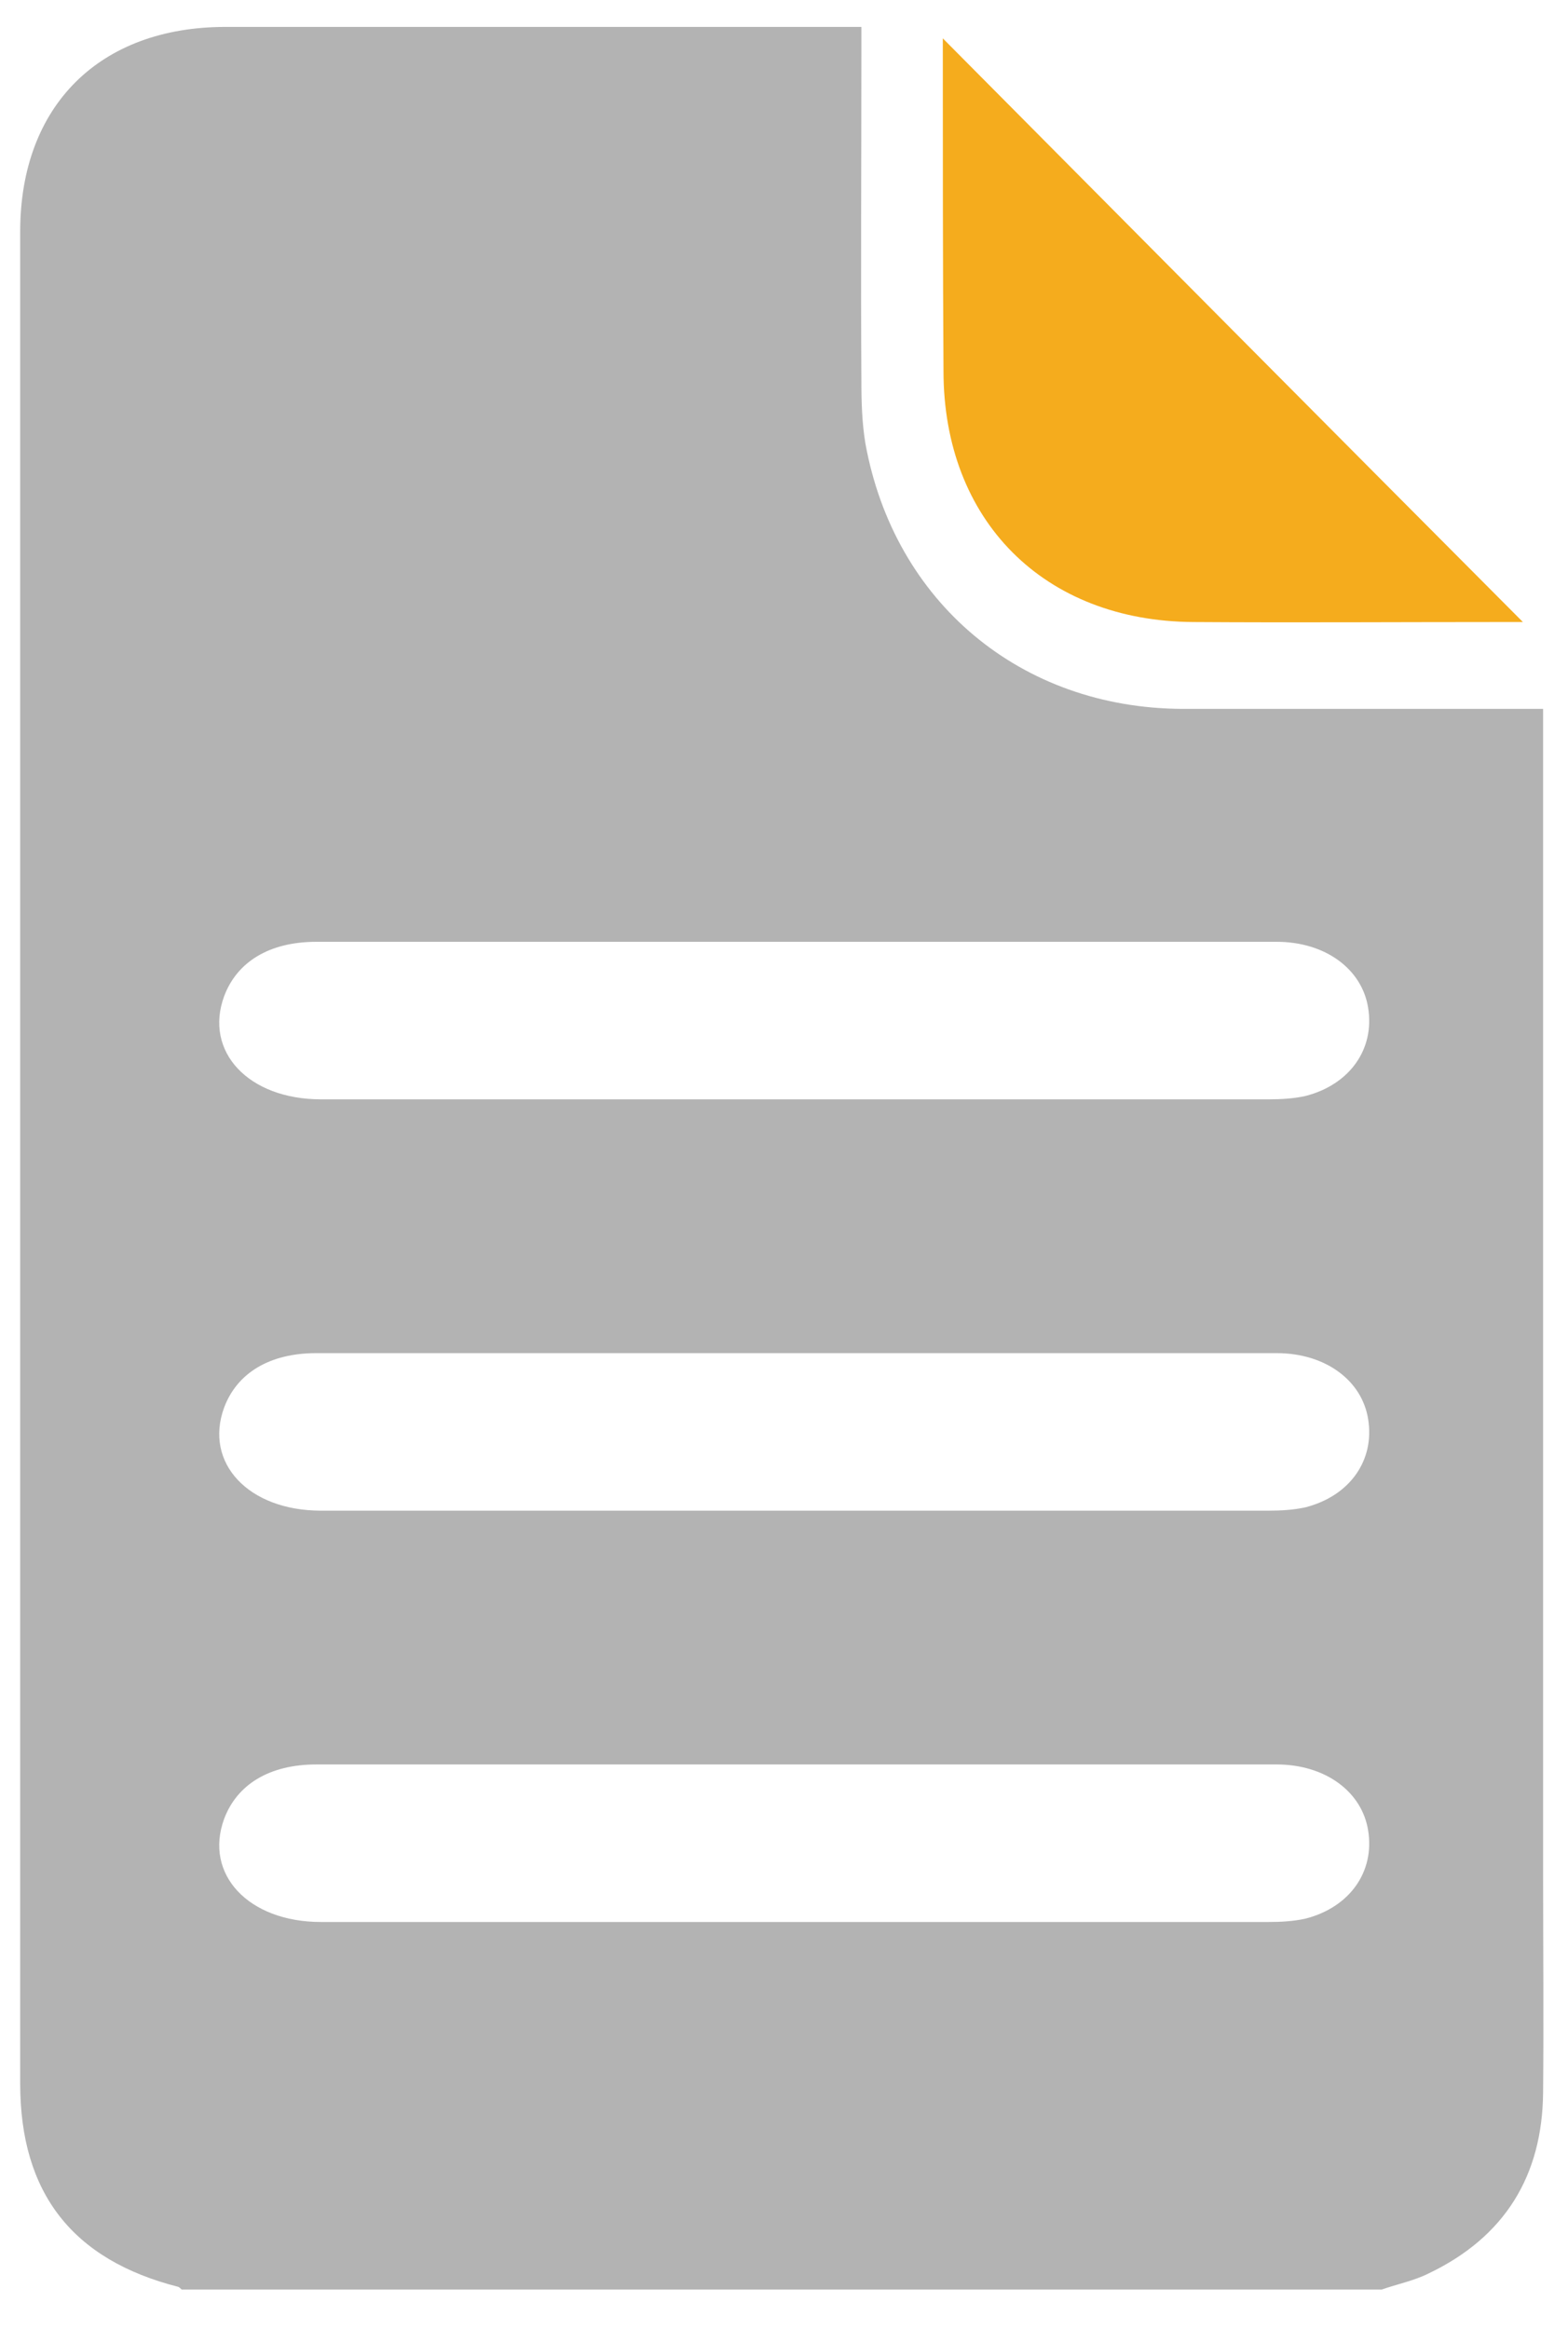
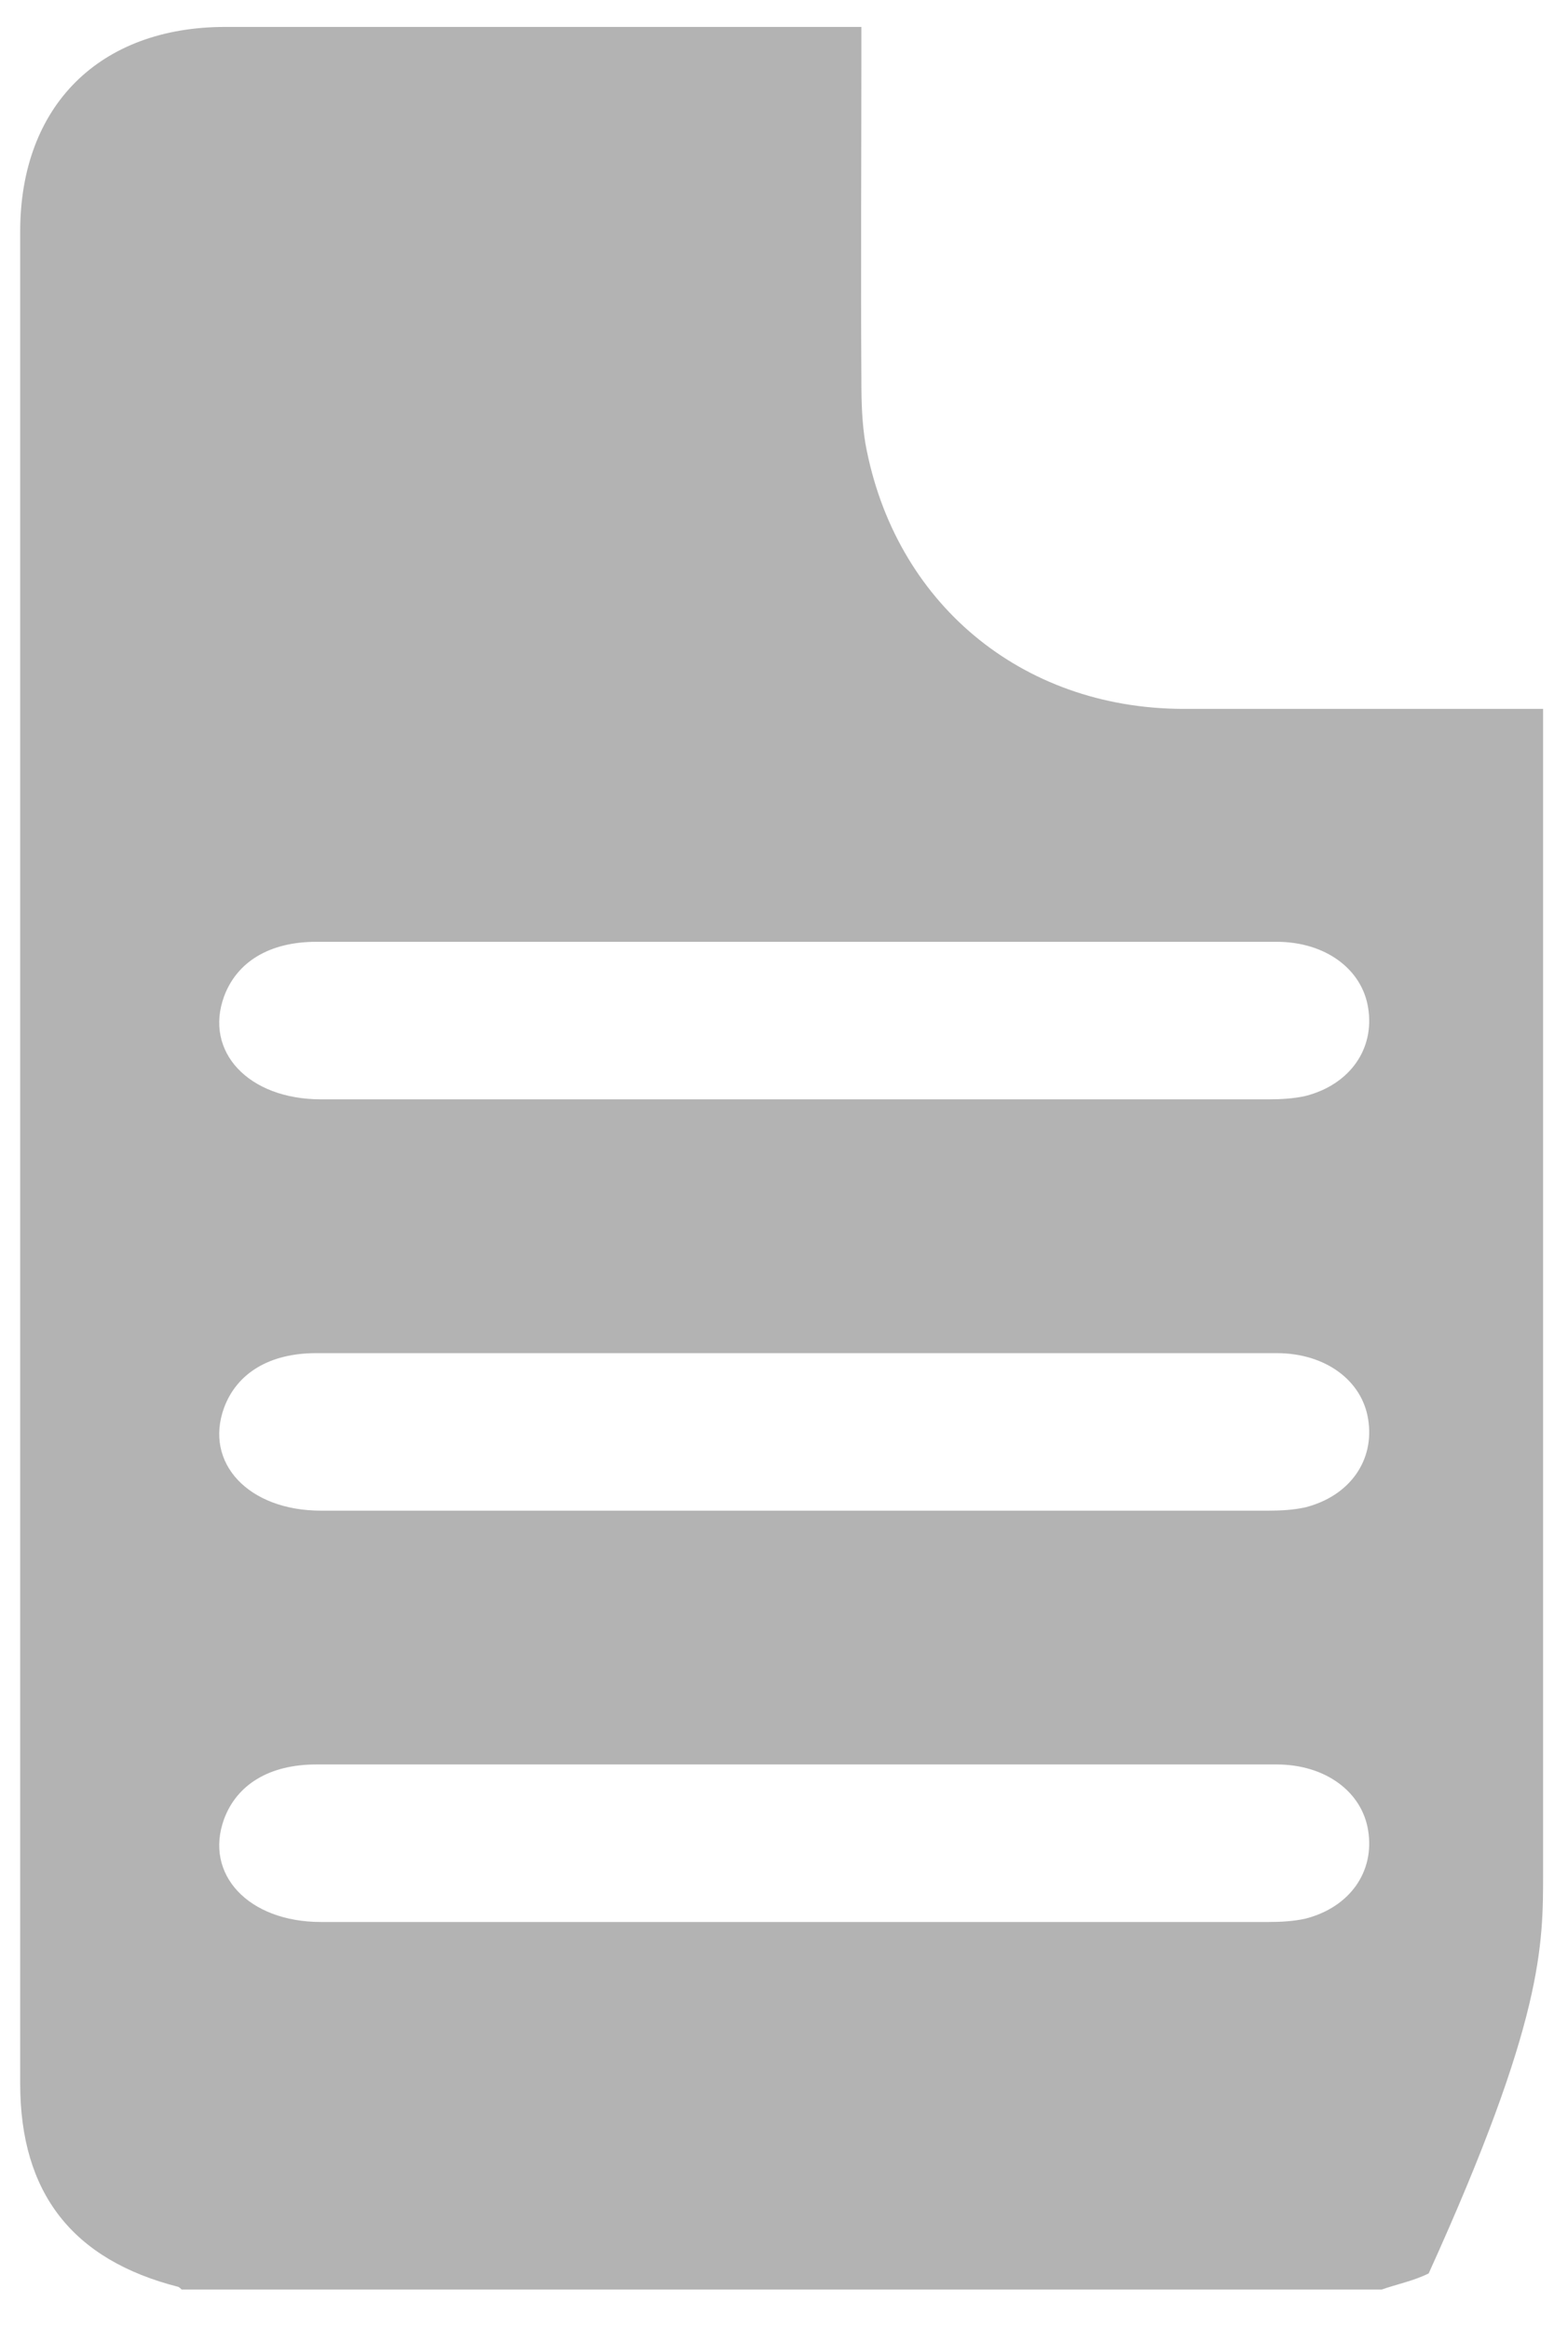
<svg xmlns="http://www.w3.org/2000/svg" version="1.1" id="레이어_1" x="0px" y="0px" viewBox="0 0 233 346" style="enable-background:new 0 0 233 346;" xml:space="preserve">
  <style type="text/css">
	.st0{fill:#F5AC1D;}
	.st1{fill:#B3B3B3;}
</style>
  <g>
    <g>
-       <path class="st0" d="M140.1,5.7c29,29.2,57.4,57.8,86.2,86.7c-1.3,0-2.6,0-3.8,0c-15,0-30.1,0.1-45.1,0    c-22.3-0.1-37.2-15.1-37.2-37.3C140.1,38.9,140.1,22.7,140.1,5.7z" />
-     </g>
+       </g>
  </g>
  <g>
-     <path class="st1" d="M229.3,278.1c0-65.9,0-102.6,0-168.5c0-1.3,0-2.6,0-4.3c-1.5,0-2.7,0-4,0c-16.5,0-33,0-49.6,0   c-24-0.1-42.8-15.8-47.1-39.4c-0.5-3-0.6-6.1-0.6-9.2c-0.1-16.3,0-32.6,0-48.9c0-1.2,0-2.3,0-3.8c-1.6,0-2.8,0-4.1,0   C77.8,4,79.6,4,33.5,4C14.8,4,3,15.7,3,34.4c0,101.4,0,173.7,0,275.1c0,16.3,7.8,26.2,23.5,30.2c0.2,0.1,0.4,0.3,0.5,0.4   c75.4,0,102.9,0,178.3,0c2.3-0.8,4.8-1.3,7-2.4c11.3-5.4,16.9-14.5,17-26.9C229.4,300,229.3,289,229.3,278.1z M194,285   c-1.8,0.4-3.7,0.5-5.5,0.5c-46.9,0-93.8,0-140.8,0c-10.8,0-17.4-7.1-14.4-15.3c1.9-5.1,6.7-8.1,13.7-8.1c23.7,0,47.4,0,71.1,0   c23.9,0,47.8,0,71.6,0c7.3,0,12.7,4.1,13.6,9.8C204.3,278,200.6,283.3,194,285z M194,223.9c-1.8,0.4-3.7,0.5-5.5,0.5   c-46.9,0-93.8,0-140.8,0c-10.8,0-17.4-7.1-14.4-15.3C35.2,204,40,201,47,201c23.7,0,47.4,0,71.1,0c23.9,0,47.8,0,71.6,0   c7.3,0,12.7,4.1,13.6,9.8C204.3,216.9,200.6,222.2,194,223.9z M194,162.8c-1.8,0.4-3.7,0.5-5.5,0.5c-46.9,0-93.8,0-140.8,0   c-10.8,0-17.4-7.1-14.4-15.3c1.9-5.1,6.7-8.1,13.7-8.1c23.7,0,47.4,0,71.1,0c23.9,0,47.8,0,71.6,0c7.3,0,12.7,4.1,13.6,9.8   C204.3,155.8,200.6,161.1,194,162.8z" />
+     <path class="st1" d="M229.3,278.1c0-65.9,0-102.6,0-168.5c0-1.3,0-2.6,0-4.3c-1.5,0-2.7,0-4,0c-16.5,0-33,0-49.6,0   c-24-0.1-42.8-15.8-47.1-39.4c-0.5-3-0.6-6.1-0.6-9.2c-0.1-16.3,0-32.6,0-48.9c0-1.2,0-2.3,0-3.8c-1.6,0-2.8,0-4.1,0   C77.8,4,79.6,4,33.5,4C14.8,4,3,15.7,3,34.4c0,101.4,0,173.7,0,275.1c0,16.3,7.8,26.2,23.5,30.2c0.2,0.1,0.4,0.3,0.5,0.4   c75.4,0,102.9,0,178.3,0c2.3-0.8,4.8-1.3,7-2.4C229.4,300,229.3,289,229.3,278.1z M194,285   c-1.8,0.4-3.7,0.5-5.5,0.5c-46.9,0-93.8,0-140.8,0c-10.8,0-17.4-7.1-14.4-15.3c1.9-5.1,6.7-8.1,13.7-8.1c23.7,0,47.4,0,71.1,0   c23.9,0,47.8,0,71.6,0c7.3,0,12.7,4.1,13.6,9.8C204.3,278,200.6,283.3,194,285z M194,223.9c-1.8,0.4-3.7,0.5-5.5,0.5   c-46.9,0-93.8,0-140.8,0c-10.8,0-17.4-7.1-14.4-15.3C35.2,204,40,201,47,201c23.7,0,47.4,0,71.1,0c23.9,0,47.8,0,71.6,0   c7.3,0,12.7,4.1,13.6,9.8C204.3,216.9,200.6,222.2,194,223.9z M194,162.8c-1.8,0.4-3.7,0.5-5.5,0.5c-46.9,0-93.8,0-140.8,0   c-10.8,0-17.4-7.1-14.4-15.3c1.9-5.1,6.7-8.1,13.7-8.1c23.7,0,47.4,0,71.1,0c23.9,0,47.8,0,71.6,0c7.3,0,12.7,4.1,13.6,9.8   C204.3,155.8,200.6,161.1,194,162.8z" />
  </g>
</svg>